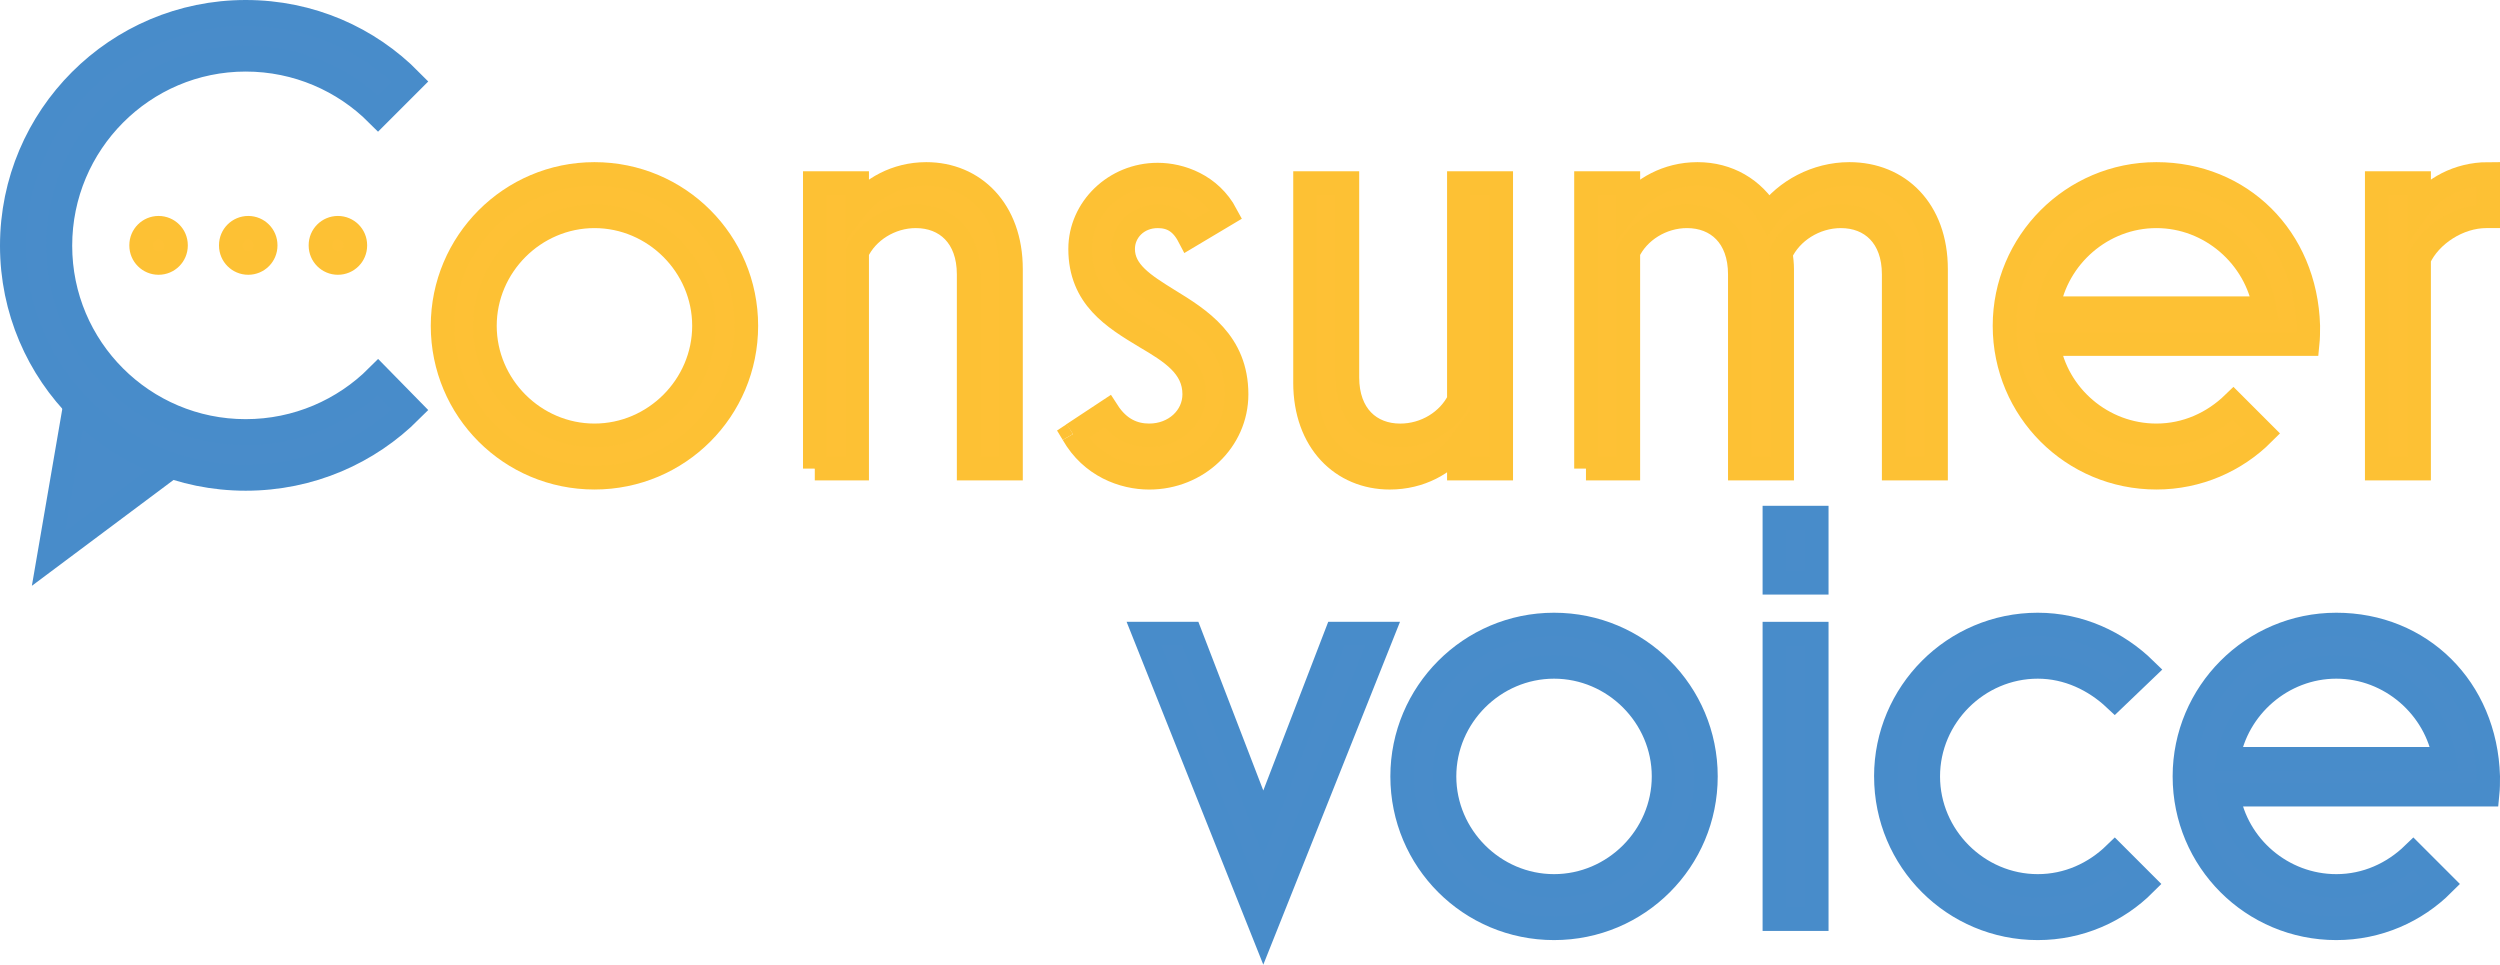
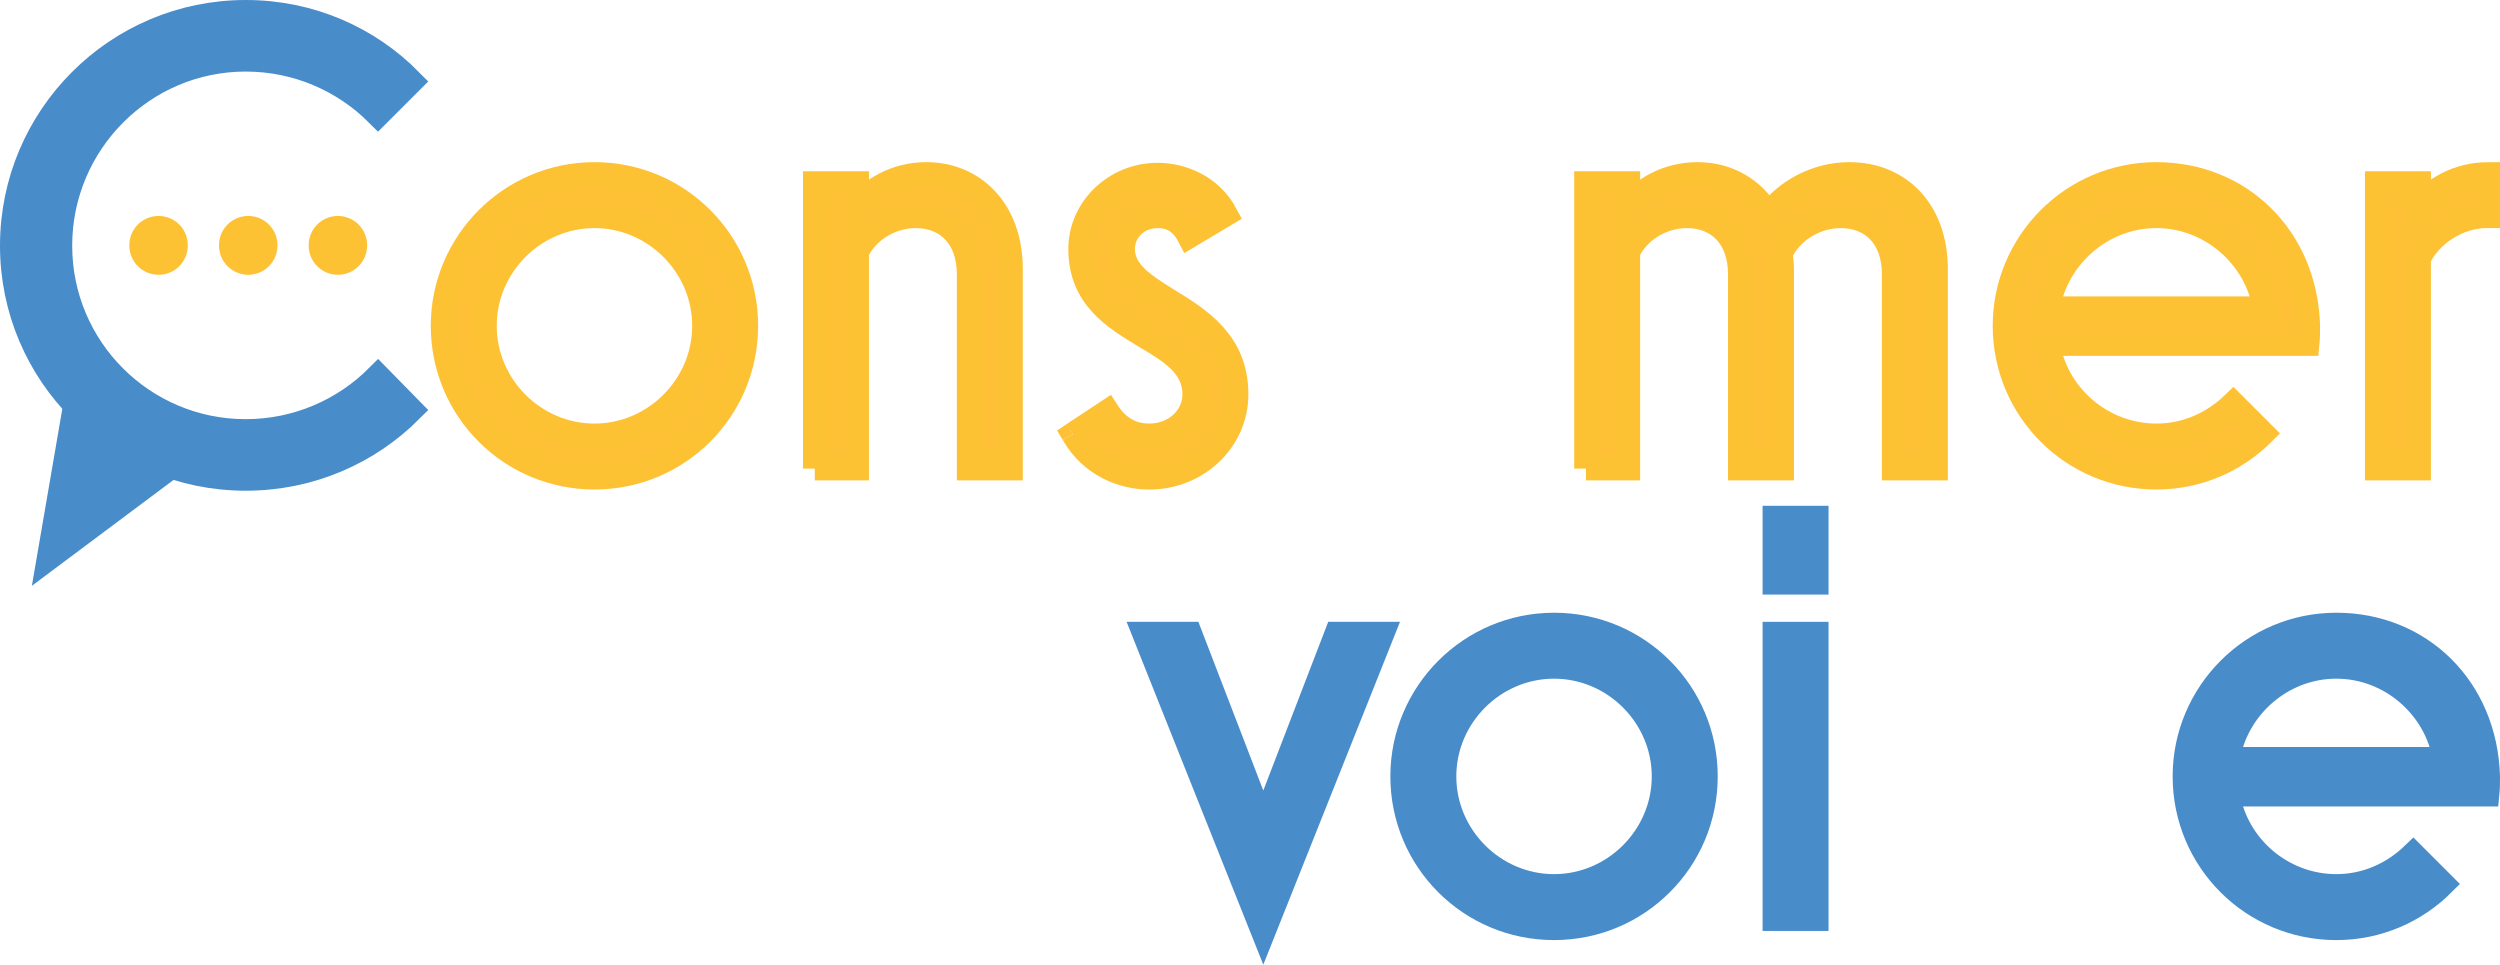
<svg xmlns="http://www.w3.org/2000/svg" id="Layer_1" data-name="Layer 1" viewBox="0 0 1060.3 409.14">
  <defs>
    <style>      .cls-1, .cls-2 {        stroke-width: 10px;      }      .cls-1, .cls-2, .cls-3 {        stroke-miterlimit: 10;      }      .cls-1, .cls-3 {        fill: #498cca;        stroke: #488cca;      }      .cls-4, .cls-2 {        fill: #fec135;      }      .cls-2 {        stroke: #fdc134;      }      .cls-3 {        stroke-width: 11px;      }    </style>
  </defs>
  <polygon class="cls-1" points="566.76 268.73 535.79 349.19 504.82 268.73 485.19 268.73 535.79 395.64 586.39 268.73 566.76 268.73" />
  <path class="cls-1" d="m594.68,329.29c0-35.39,28.75-64.42,64.42-64.42s64.42,28.75,64.42,64.42-28.75,64.42-64.42,64.42-64.42-28.75-64.42-64.42m110.87,0c0-25.44-21.01-46.45-46.45-46.45s-46.45,21.01-46.45,46.45,21.01,46.45,46.45,46.45,46.45-21.01,46.45-46.45" />
  <path class="cls-1" d="m752.55,219.52h17.97v27.65h-17.97v-27.65Zm0,49.21h17.97v121.1h-17.97v-121.1Z" />
-   <path class="cls-1" d="m799.83,329.29c0-35.39,28.75-64.42,64.42-64.42,17.7,0,33.73,7.46,45.62,19.08l-12.99,12.44c-8.57-8.02-19.91-13.55-32.62-13.55-25.44,0-46.45,21.01-46.45,46.45s21.01,46.45,46.45,46.45c12.72,0,24.05-5.25,32.62-13.55l12.72,12.72c-11.61,11.61-27.65,18.8-45.34,18.8-35.67,0-64.42-28.75-64.42-64.42" />
  <path class="cls-1" d="m926.46,329.29c0-35.39,28.75-64.42,64.42-64.42s63.31,26.82,64.42,64.42c0,2.76,0,4.98-.28,7.74h-110.04c3.59,21.84,22.95,38.71,45.9,38.71,12.72,0,24.05-5.25,32.62-13.55l12.72,12.72c-11.61,11.61-27.65,18.8-45.34,18.8-35.67,0-64.42-28.75-64.42-64.42m110.32-7.47c-3.6-21.84-22.95-38.98-45.9-38.98s-42.3,17.14-45.9,38.98h91.79Z" />
  <polygon class="cls-1" points="78.07 193.97 20.57 236.94 33.81 159.98 78.07 193.97" />
  <path class="cls-3" d="m5.5,104.2C5.5,49.74,49.74,5.5,104.21,5.5c27.37,0,51.98,11.06,69.67,29.03l-13.55,13.55c-14.38-14.38-34.28-23.23-56.13-23.23-43.69,0-79.08,35.67-79.08,79.35s35.39,79.07,79.08,79.07c21.84,0,41.75-8.85,56.13-23.22l13.55,13.82c-17.69,17.69-42.3,28.75-69.67,28.75-54.47,0-98.71-43.96-98.71-98.43" />
  <path class="cls-2" d="m187.7,138.19c0-35.39,28.75-64.42,64.42-64.42s64.42,28.75,64.42,64.42-28.75,64.42-64.42,64.42-64.42-28.75-64.42-64.42m110.87,0c0-25.44-21.01-46.45-46.45-46.45s-46.45,21.01-46.45,46.45,21.01,46.45,46.45,46.45,46.45-21.01,46.45-46.45" />
  <path class="cls-2" d="m345.57,198.74v-121.1h17.97v9.95c5.81-7.46,16.31-13.82,29.31-13.82,20.18,0,35.94,15.21,35.94,40.37v84.6h-17.97v-82.39c0-16.04-9.68-24.61-22.4-24.61-10.78,0-20.74,6.36-24.88,15.21v91.79h-17.97Z" />
-   <path class="cls-2" d="m553.49,162.25v-84.6h17.97v82.39c0,16.04,9.68,24.61,22.39,24.61,10.78,0,20.46-6.08,24.88-14.93v-92.07h17.97v121.1h-17.97v-9.95c-5.81,7.74-16.31,13.82-29.31,13.82-20.18,0-35.94-15.21-35.94-40.37" />
  <path class="cls-2" d="m672.65,198.74v-121.1h17.97v9.95c5.81-7.46,16.31-13.82,29.31-13.82s23.78,6.36,30.14,17.14c7.19-9.95,20.18-17.14,34.28-17.14,21.01,0,36.77,15.21,36.77,40.37v84.6h-17.97v-82.39c0-16.04-9.68-24.61-22.4-24.61-11.06,0-21.29,6.64-25.44,15.76.28,2.21.55,4.42.55,6.64v84.6h-17.97v-82.39c0-16.04-9.68-24.61-22.4-24.61-10.78,0-20.74,6.36-24.88,15.21v91.79h-17.97Z" />
  <path class="cls-2" d="m850.15,138.19c0-35.39,28.75-64.42,64.42-64.42s63.31,26.82,64.42,64.42c0,2.76,0,4.98-.28,7.74h-110.04c3.59,21.84,22.95,38.71,45.9,38.71,12.72,0,24.05-5.25,32.62-13.55l12.72,12.72c-11.61,11.61-27.65,18.8-45.34,18.8-35.67,0-64.42-28.75-64.42-64.42m110.32-7.47c-3.6-21.84-22.95-38.98-45.9-38.98s-42.3,17.14-45.9,38.98h91.79Z" />
  <path class="cls-2" d="m1008.02,198.74v-121.1h17.97v10.23c5.53-7.74,16.31-14.1,29.31-14.1v17.97h-.83c-11.61,0-23.78,7.74-28.48,17.97v89.03h-17.97Z" />
  <path class="cls-2" d="m135.91,104.14v-.15c0-4.09,3.31-7.4,7.4-7.4s7.4,3.31,7.4,7.4v.15c0,4.09-3.31,7.4-7.4,7.4s-7.4-3.31-7.4-7.4" />
  <path class="cls-2" d="m97.88,104.14v-.15c0-4.09,3.31-7.4,7.4-7.4s7.4,3.31,7.4,7.4v.15c0,4.09-3.31,7.4-7.4,7.4s-7.4-3.31-7.4-7.4" />
  <path class="cls-2" d="m59.85,104.14v-.15c0-4.09,3.31-7.4,7.4-7.4s7.4,3.31,7.4,7.4v.15c0,4.09-3.31,7.4-7.4,7.4s-7.4-3.31-7.4-7.4" />
  <g>
    <path class="cls-2" d="m455.06,184.09l14.65-9.68c4.98,7.74,11.34,10.23,17.7,10.23,10.78,0,19.08-7.74,19.08-17.42,0-11.89-9.95-17.97-20.74-24.33-13.27-8.02-27.65-16.59-27.65-37.32,0-17.14,14.65-31.52,32.9-31.52,9.68,0,22.39,4.42,29.03,16.87l-15.76,9.4c-3.32-6.36-7.74-8.57-13.27-8.57-8.57,0-14.65,6.36-14.65,13.83,0,9.68,8.85,15.21,19.08,21.57,13.55,8.29,29.03,17.97,29.03,40.09,0,19.63-16.59,35.39-37.05,35.39-11.06,0-24.61-4.98-32.35-18.52" />
    <polygon class="cls-4" points="455.06 184.09 450.72 186.58 448.31 182.59 452.47 179.85 455.06 184.09" />
  </g>
</svg>